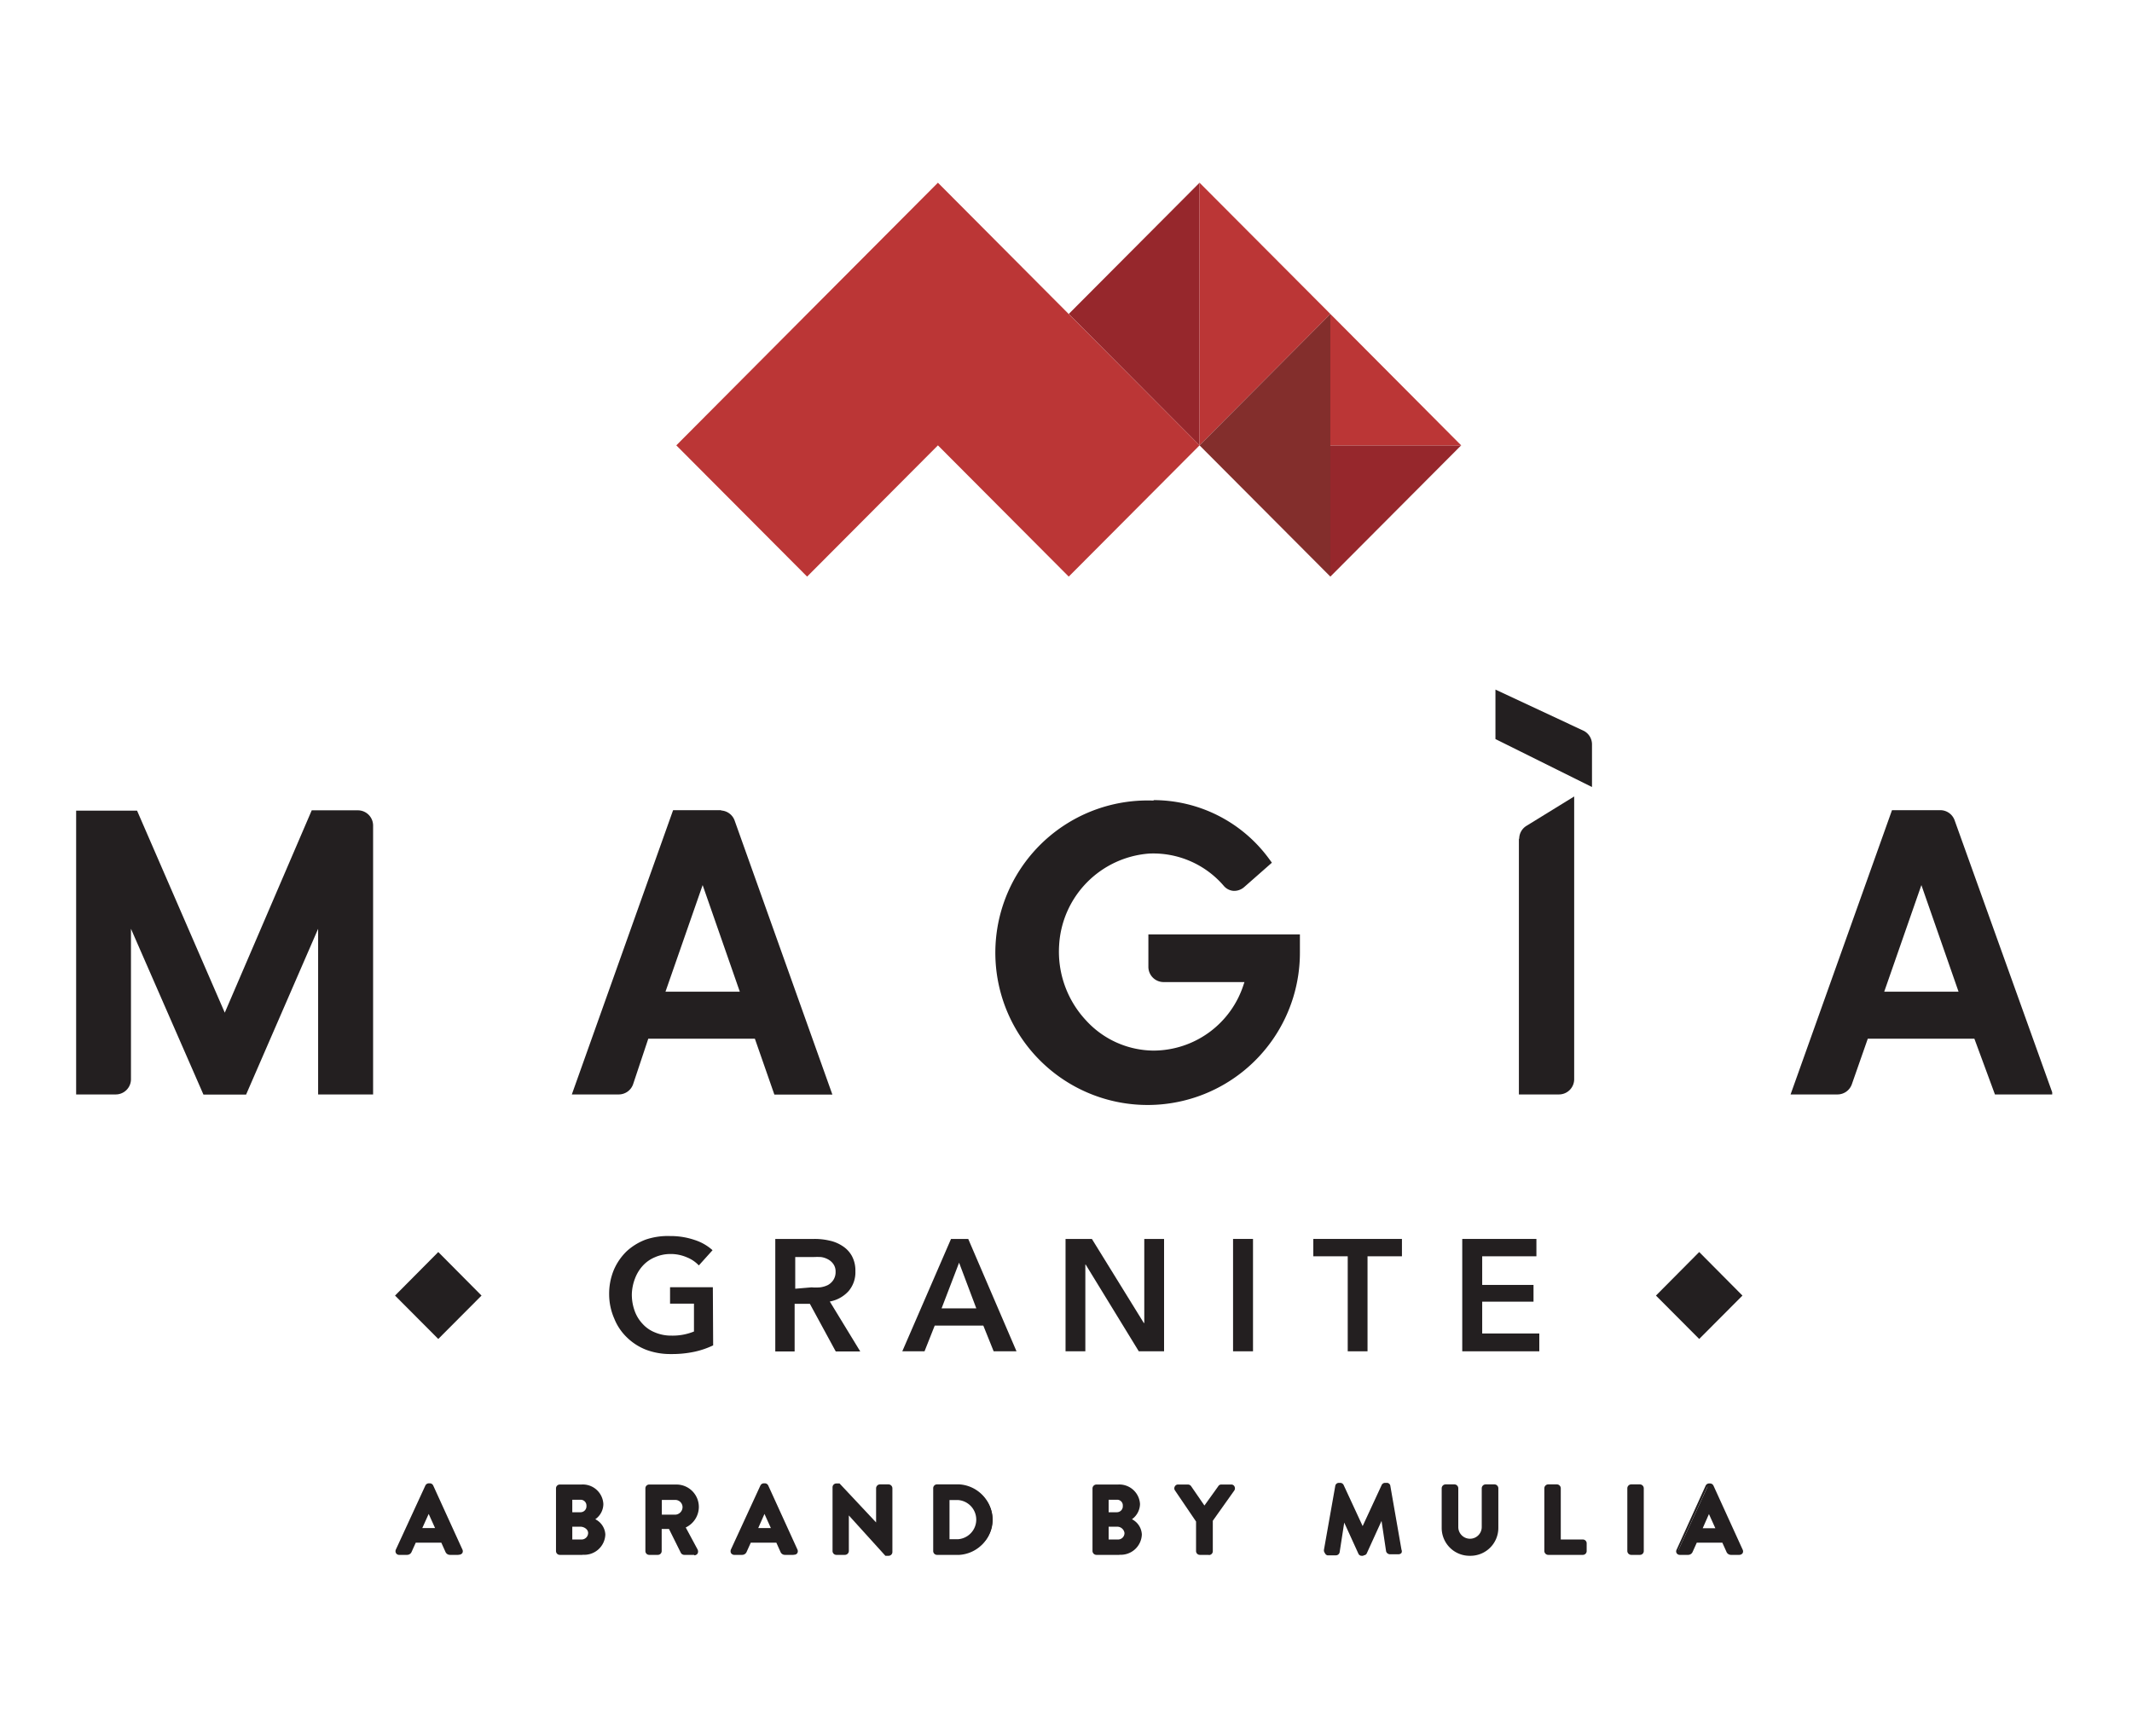
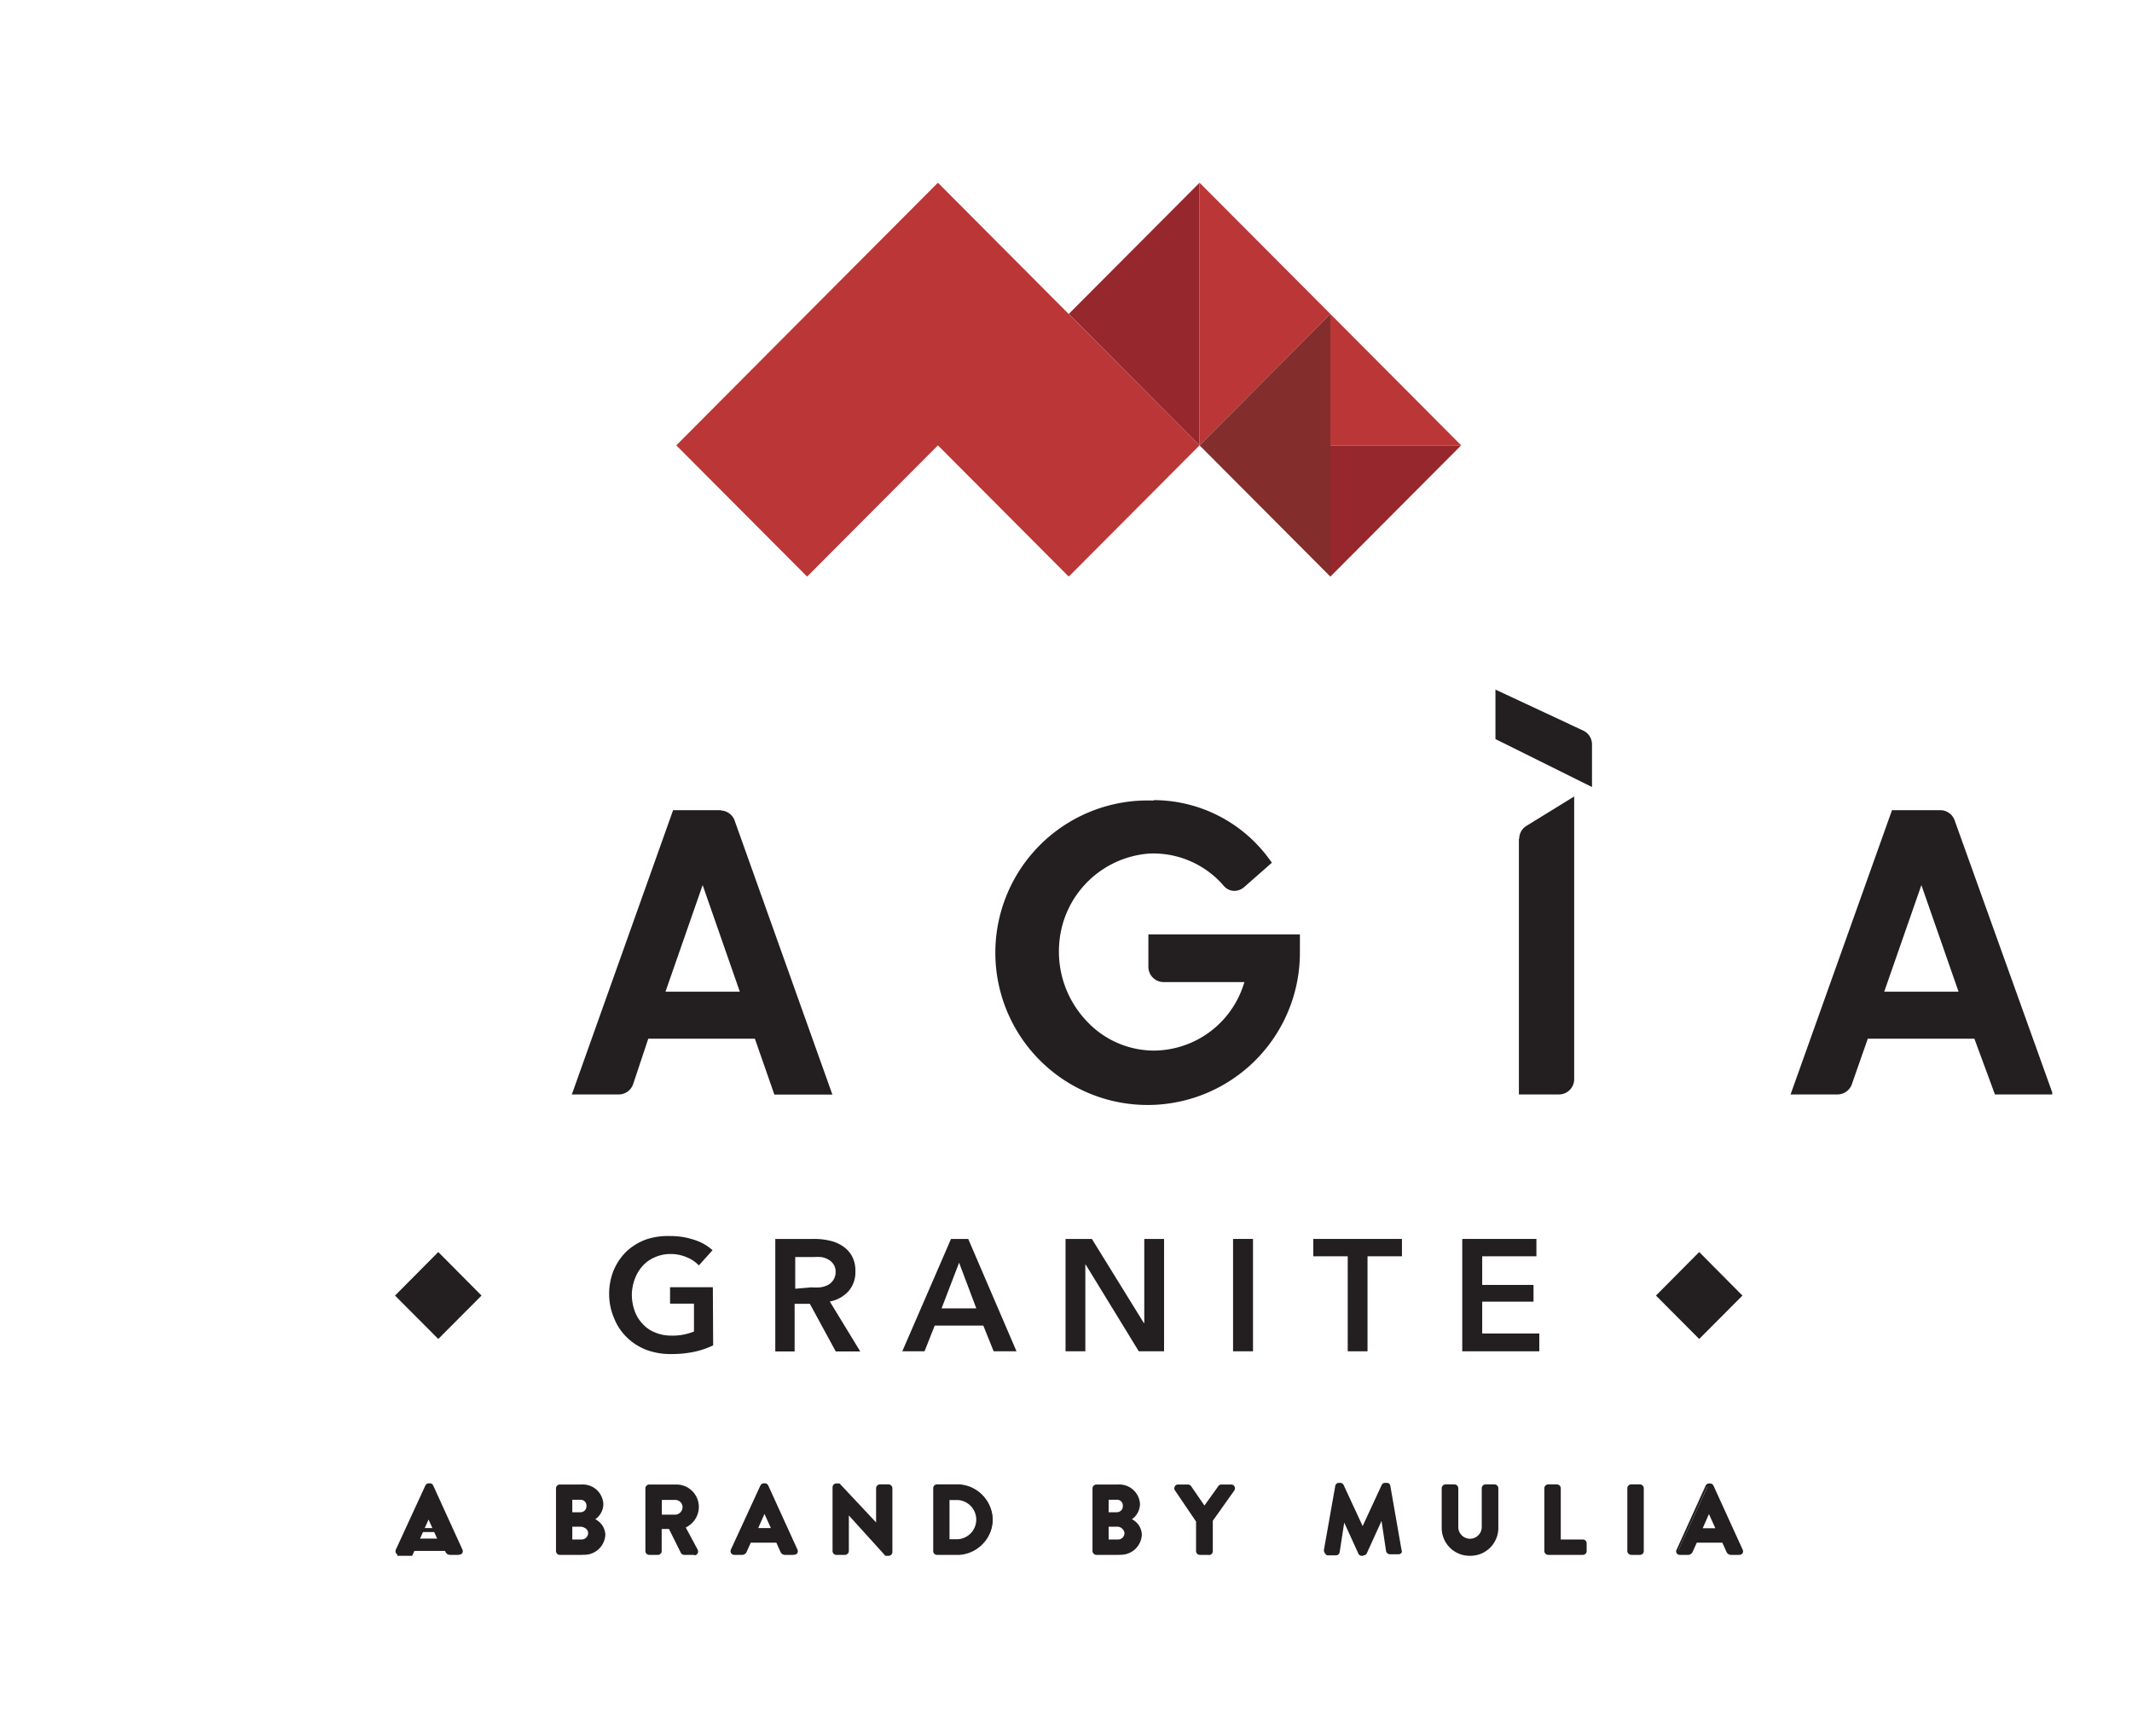
<svg xmlns="http://www.w3.org/2000/svg" id="Layer_1" data-name="Layer 1" viewBox="0 0 140 114">
  <defs>
    <style>.cls-1{fill:none;}.cls-2{clip-path:url(#clip-path);}.cls-3{fill:#231f20;}.cls-4{fill:#96272c;}.cls-5{fill:#bb3636;}.cls-6{fill:#832e2c;}</style>
    <clipPath id="clip-path">
      <rect class="cls-1" x="4.97" y="12" width="129.79" height="90.18" />
    </clipPath>
  </defs>
  <g class="cls-2">
-     <path class="cls-3" d="M24.5,71.88V54.22a1,1,0,0,0-1-1H20.47L14.76,66.51,9,53.24H5V71.88H7.6a1,1,0,0,0,1-1V61l4.76,10.89h2.8L20.89,61V71.88Z" />
    <path class="cls-3" d="M99.74,55.09V71.88h2.63a1,1,0,0,0,1-1V52.31l-3.15,1.94a1,1,0,0,0-.46.84" />
    <path class="cls-3" d="M104.54,51.69V48.9A1,1,0,0,0,104,48l-5.8-2.71v3.25Z" />
    <path class="cls-3" d="M75.75,52.58a10,10,0,1,0,9.61,10c0-.29,0-.59,0-.9l0-.31H75.41V63.5a1,1,0,0,0,1,1h5.31l-.05.14A6.23,6.23,0,0,1,75.75,69a6.06,6.06,0,0,1-4.45-2,6.61,6.61,0,0,1-1.75-4.94,6.4,6.4,0,0,1,5.91-6,6.1,6.1,0,0,1,4.9,2.12.93.93,0,0,0,.64.33,1,1,0,0,0,.69-.24l1.83-1.61-.19-.26a9.41,9.41,0,0,0-7.58-3.85" />
    <path class="cls-3" d="M123.73,65.13l2.44-7,2.44,7Zm4.62-11.26a1,1,0,0,0-.93-.66h-3.18l-6.66,18.67h3.09a1,1,0,0,0,.93-.66l1.05-3h7L131,71.88h3.81Z" />
    <path class="cls-3" d="M43.7,65.13l2.44-7,2.44,7Zm3.69-11.92H44.2L37.55,71.88h3.09a1,1,0,0,0,.93-.66l1-3h7l1.28,3.67h3.81l-6.42-18a1,1,0,0,0-.92-.66" />
    <polygon class="cls-4" points="78.77 12 78.77 29.25 70.18 20.62 78.77 12" />
    <polygon class="cls-5" points="87.36 20.62 78.77 29.25 78.77 12 87.36 20.62" />
    <polygon class="cls-4" points="95.95 29.25 87.36 37.87 87.36 29.25 95.95 29.25" />
    <polygon class="cls-5" points="95.95 29.25 87.36 29.25 87.36 20.62 95.95 29.25" />
    <polygon class="cls-6" points="87.36 20.62 87.36 37.87 78.77 29.25 87.36 20.62" />
    <polygon class="cls-5" points="78.77 29.25 70.18 37.87 61.59 29.25 53 37.87 44.41 29.25 53 20.62 61.59 12 78.77 29.25" />
    <polygon class="cls-3" points="25.94 85.09 28.78 82.23 31.62 85.09 28.78 87.94 25.94 85.09" />
    <polygon class="cls-3" points="108.74 85.09 111.58 82.23 114.42 85.09 111.58 87.94 108.74 85.09" />
    <path class="cls-3" d="M46.83,88.36a5.56,5.56,0,0,1-1.23.42,7,7,0,0,1-1.54.15,4.5,4.5,0,0,1-1.63-.28,3.74,3.74,0,0,1-1.26-.81,3.52,3.52,0,0,1-.83-1.23A4,4,0,0,1,40,85a4.08,4.08,0,0,1,.31-1.6,3.79,3.79,0,0,1,.84-1.22,3.85,3.85,0,0,1,1.26-.77A4.52,4.52,0,0,1,44,81.18a4.91,4.91,0,0,1,1.62.26,3.22,3.22,0,0,1,1.17.67l-.9,1a2.19,2.19,0,0,0-.78-.53,2.67,2.67,0,0,0-1.1-.22,2.52,2.52,0,0,0-1,.21,2.24,2.24,0,0,0-.81.57,2.6,2.6,0,0,0-.51.85A3.08,3.08,0,0,0,41.49,85a3.14,3.14,0,0,0,.18,1.08,2.42,2.42,0,0,0,.52.86,2.17,2.17,0,0,0,.82.57,2.72,2.72,0,0,0,1.09.21,3.71,3.71,0,0,0,1.47-.27V85.62H44V84.54h2.81Z" />
    <path class="cls-3" d="M53.29,84.55a3.43,3.43,0,0,0,.56,0,1.6,1.6,0,0,0,.51-.15,1,1,0,0,0,.36-.33.94.94,0,0,0,.15-.55.84.84,0,0,0-.14-.49,1,1,0,0,0-.34-.31,1.37,1.37,0,0,0-.47-.16,4.75,4.75,0,0,0-.51,0H52.22v2.08Zm-2.38-3.18h2.56a4.28,4.28,0,0,1,1,.11,2.45,2.45,0,0,1,.86.36,1.81,1.81,0,0,1,.61.65,2,2,0,0,1,.23,1,1.9,1.9,0,0,1-.45,1.31,2.19,2.19,0,0,1-1.23.68l2,3.28H54.88l-1.7-3.13h-1v3.13H50.91Z" />
    <path class="cls-3" d="M64.11,85.93l-1.13-3-1.15,3Zm-1.66-4.56h1.13l3.17,7.38h-1.5l-.68-1.69H61.38l-.67,1.69H59.25Z" />
    <polygon class="cls-3" points="69.97 81.37 71.7 81.37 75.11 86.89 75.14 86.89 75.14 81.37 76.44 81.37 76.44 88.75 74.78 88.75 71.29 83.05 71.27 83.05 71.27 88.75 69.97 88.75 69.97 81.37" />
    <rect class="cls-3" x="80.97" y="81.37" width="1.31" height="7.38" />
    <polygon class="cls-3" points="88.5 82.51 86.24 82.51 86.24 81.37 92.06 81.37 92.06 82.51 89.8 82.51 89.8 88.75 88.5 88.75 88.5 82.51" />
    <polygon class="cls-3" points="96.02 81.37 100.89 81.37 100.89 82.51 97.33 82.51 97.33 84.39 100.7 84.39 100.7 85.49 97.33 85.49 97.33 87.58 101.08 87.58 101.08 88.75 96.02 88.75 96.02 81.37" />
-     <path class="cls-3" d="M26.09,101.82,28,97.64a.11.11,0,0,1,.11-.07h.06a.11.11,0,0,1,.11.07l1.91,4.18a.12.12,0,0,1-.11.17h-.54c-.09,0-.13,0-.18-.13l-.3-.67H27.21l-.3.67a.19.19,0,0,1-.18.13h-.54a.11.11,0,0,1-.1-.17m2.67-1.32-.62-1.37h0l-.61,1.37Z" />
+     <path class="cls-3" d="M26.09,101.82,28,97.64a.11.11,0,0,1,.11-.07h.06a.11.11,0,0,1,.11.07l1.91,4.18a.12.12,0,0,1-.11.17h-.54c-.09,0-.13,0-.18-.13H27.21l-.3.67a.19.19,0,0,1-.18.13h-.54a.11.11,0,0,1-.1-.17m2.67-1.32-.62-1.37h0l-.61,1.37Z" />
    <path class="cls-3" d="M30.09,102.12h-.54a.32.32,0,0,1-.3-.2l-.27-.6H27.3l-.27.6a.32.32,0,0,1-.3.2h-.54A.24.24,0,0,1,26,102a.26.26,0,0,1,0-.24l1.93-4.19a.26.26,0,0,1,.23-.15h.06a.25.25,0,0,1,.23.15l1.91,4.19a.25.25,0,0,1,0,.24.27.27,0,0,1-.22.11m-4-.3.12.06h0Zm1-.76h2l.35.75s0,0,.05,0h.54l-1.92-4.16h-.05l-1.9,4.15h.51a.06.06,0,0,0,.06,0Zm1.84-.43H27.31L28,99h.17l.06.07Zm-1.25-.26h.84l-.42-.93Z" />
    <path class="cls-3" d="M36.64,97.75a.12.12,0,0,1,.12-.12h1.42a1.22,1.22,0,0,1,1.31,1.15,1.19,1.19,0,0,1-.68,1,1.13,1.13,0,0,1,.8,1,1.26,1.26,0,0,1-1.35,1.2h-1.5a.12.12,0,0,1-.12-.12Zm1.47,1.71a.53.53,0,0,0,.53-.56.51.51,0,0,0-.53-.53h-.67v1.09Zm.08,1.79a.55.55,0,0,0,.56-.56.6.6,0,0,0-.63-.55h-.68v1.11Z" />
    <path class="cls-3" d="M38.26,102.12h-1.5a.25.25,0,0,1-.25-.25V97.75a.25.25,0,0,1,.25-.25h1.42a1.35,1.35,0,0,1,1.44,1.28,1.23,1.23,0,0,1-.53,1,1.19,1.19,0,0,1,.66,1,1.38,1.38,0,0,1-1.49,1.33m-1.48-4.36v4.11l1.48,0a1.12,1.12,0,0,0,1.22-1.06,1,1,0,0,0-.71-.89l-.33-.11.31-.14a1.05,1.05,0,0,0,.61-.87,1.09,1.09,0,0,0-1.18-1Zm1.41,3.63h-.88V100h.81a.73.73,0,0,1,.76.68.69.69,0,0,1-.69.7m-.61-.27h.61a.43.43,0,0,0,.43-.43c0-.24-.27-.41-.5-.41h-.54Zm.53-1.53h-.8V98.24h.8a.64.64,0,0,1,.66.66.65.65,0,0,1-.66.69m-.53-.27h.53a.39.39,0,0,0,.4-.42.38.38,0,0,0-.4-.4h-.53Z" />
    <path class="cls-3" d="M42.52,97.75a.11.11,0,0,1,.11-.12h1.78a1.33,1.33,0,0,1,.43,2.59l.85,1.59a.12.12,0,0,1-.1.18h-.66a.12.12,0,0,1-.1-.06L44,100.28h-.69v1.59a.13.13,0,0,1-.12.12h-.57a.11.11,0,0,1-.11-.12Zm1.82,1.87A.63.63,0,0,0,45,99a.61.61,0,0,0-.61-.6h-1v1.24Z" />
    <path class="cls-3" d="M45.59,102.12h-.66a.26.26,0,0,1-.22-.13l-.78-1.57h-.48v1.45a.25.25,0,0,1-.25.25h-.57a.25.25,0,0,1-.25-.25V97.75a.25.25,0,0,1,.25-.25h1.78A1.47,1.47,0,0,1,45.89,99a1.5,1.5,0,0,1-.86,1.32l.78,1.45a.3.3,0,0,1,0,.26.27.27,0,0,1-.22.12m-2.4-2h.9l.86,1.72.64,0-.94-1.69.14-.06A1.23,1.23,0,0,0,45.62,99a1.21,1.21,0,0,0-1.21-1.21H42.65v4.11l.55,0Zm1.15-.4H43.19V98.24h1.15a.76.76,0,0,1,.75.74.77.77,0,0,1-.75.77m-.88-.27h.88a.5.5,0,0,0,.48-.5.48.48,0,0,0-.48-.47h-.88Z" />
    <path class="cls-3" d="M48.08,101.82,50,97.64a.11.11,0,0,1,.11-.07h.06a.11.11,0,0,1,.11.07l1.9,4.18a.11.11,0,0,1-.1.17h-.54a.18.18,0,0,1-.18-.13l-.3-.67H49.21l-.3.67a.2.2,0,0,1-.18.13h-.54a.12.12,0,0,1-.11-.17m2.68-1.32-.62-1.37h0l-.6,1.37Z" />
    <path class="cls-3" d="M52.09,102.12h-.54a.31.31,0,0,1-.3-.2l-.27-.6H49.3l-.27.6a.32.32,0,0,1-.3.2h-.54A.27.27,0,0,1,48,102a.29.29,0,0,1,0-.24l1.93-4.19a.26.26,0,0,1,.23-.15h.06a.25.25,0,0,1,.23.15l1.91,4.19a.26.26,0,0,1,0,.24.24.24,0,0,1-.21.11m-4-.3.12.06h0Zm1.05-.76h2l.34.75s0,0,.06,0h.54l-1.93-4.16h0l-1.9,4.15h.51a0,0,0,0,0,.05,0Zm1.84-.43H49.31L50,99h.17l.06.07Zm-1.25-.26h.83l-.42-.93Z" />
    <path class="cls-3" d="M54.8,97.68a.12.12,0,0,1,.12-.11h.16l2.58,2.75h0V97.75a.12.12,0,0,1,.12-.12h.57a.13.13,0,0,1,.12.12v4.19a.12.12,0,0,1-.12.11H58.2l-2.59-2.86h0v2.68a.12.12,0,0,1-.11.12h-.57a.13.13,0,0,1-.12-.12Z" />
    <path class="cls-3" d="M58.35,102.18h-.21l-2.4-2.65v2.34a.26.26,0,0,1-.26.25h-.56a.25.25,0,0,1-.25-.25V97.68a.25.25,0,0,1,.25-.25h.21l2.4,2.56V97.75a.26.26,0,0,1,.25-.26h.57a.26.26,0,0,1,.25.26v4.19a.25.25,0,0,1-.25.24m-.09-.26h.09V97.75h-.56l0,2.69h-.19l0,0L55,97.7h-.08v4.17l.54,0V99.06h.19l.05,0Z" />
    <path class="cls-3" d="M61.41,97.75a.12.12,0,0,1,.11-.12H63A2.18,2.18,0,1,1,63,102H61.52a.12.12,0,0,1-.11-.12Zm1.51,3.48a1.43,1.43,0,0,0,0-2.85h-.71v2.85Z" />
    <path class="cls-3" d="M63,102.12H61.52a.25.25,0,0,1-.24-.25V97.75a.25.25,0,0,1,.24-.26H63a2.32,2.32,0,0,1,0,4.63m-1.45-4.36v4.11l1.45,0a2,2,0,0,0,0-4.09Zm1.38,3.6h-.84V98.25h.84a1.56,1.56,0,0,1,0,3.11m-.58-.27h.58a1.29,1.29,0,0,0,0-2.57h-.58Z" />
    <path class="cls-3" d="M71.9,97.75a.12.12,0,0,1,.12-.12h1.42a1.22,1.22,0,0,1,1.31,1.15,1.2,1.2,0,0,1-.69,1,1.12,1.12,0,0,1,.81,1,1.26,1.26,0,0,1-1.35,1.2H72a.12.12,0,0,1-.12-.12Zm1.46,1.71a.53.53,0,0,0,.53-.56.5.5,0,0,0-.53-.53H72.7v1.09Zm.09,1.79a.55.55,0,0,0,.56-.56.6.6,0,0,0-.64-.55H72.7v1.11Z" />
    <path class="cls-3" d="M73.52,102.12H72a.26.26,0,0,1-.26-.25V97.75A.26.26,0,0,1,72,97.5h1.42a1.36,1.36,0,0,1,1.44,1.28,1.26,1.26,0,0,1-.53,1,1.18,1.18,0,0,1,.65,1,1.38,1.38,0,0,1-1.48,1.33M72,97.76v4.11l1.49,0a1.13,1.13,0,0,0,1.22-1.06A1,1,0,0,0,74,99.9l-.32-.11.31-.14a1,1,0,0,0,.6-.87,1.08,1.08,0,0,0-1.17-1Zm1.42,3.63h-.89V100h.81a.74.74,0,0,1,.77.68.69.69,0,0,1-.69.7m-.62-.27h.62a.42.42,0,0,0,.42-.43.48.48,0,0,0-.5-.41h-.54Zm.53-1.53h-.8V98.24h.8a.64.64,0,0,1,.67.66.66.66,0,0,1-.67.69m-.53-.27h.53a.39.39,0,0,0,.4-.42.37.37,0,0,0-.4-.4h-.53Z" />
    <path class="cls-3" d="M78.67,99.89l-1.41-2.08a.12.12,0,0,1,.1-.18H78a.14.14,0,0,1,.1.05l1,1.44,1-1.44a.14.14,0,0,1,.1-.05h.64a.12.12,0,0,1,.1.18l-1.43,2.07v2a.13.13,0,0,1-.12.12h-.57a.12.12,0,0,1-.12-.12Z" />
    <path class="cls-3" d="M79.36,102.12h-.57a.25.25,0,0,1-.25-.25V99.93l-1.39-2.05a.24.24,0,0,1,0-.26.23.23,0,0,1,.22-.12H78a.26.26,0,0,1,.21.1l.88,1.28L80,97.61a.22.22,0,0,1,.2-.11h.64a.23.23,0,0,1,.22.12.27.27,0,0,1,0,.26l-1.42,2v2a.25.25,0,0,1-.25.25M78,97.76h-.62l1.45,2.09v2l.55,0v-2l1.45-2.11-.63,0-1.09,1.59Z" />
    <path class="cls-3" d="M87.79,97.66a.1.1,0,0,1,.11-.09H88a.11.11,0,0,1,.11.06l1.36,2.94h0l1.36-2.94a.11.11,0,0,1,.11-.06h.1a.1.1,0,0,1,.11.09l.73,4.18a.11.11,0,0,1-.11.15h-.56a.13.13,0,0,1-.12-.1l-.37-2.36h0L89.64,102a.1.1,0,0,1-.11.07h-.11a.1.1,0,0,1-.1-.07l-1.1-2.45h0l-.36,2.36a.13.13,0,0,1-.11.1h-.56a.12.12,0,0,1-.12-.15Z" />
    <path class="cls-3" d="M89.53,102.18h-.11a.23.23,0,0,1-.22-.14L88.27,100l-.3,1.94a.25.25,0,0,1-.24.21h-.56A.24.24,0,0,1,87,102a.28.28,0,0,1-.06-.22l.74-4.18a.24.24,0,0,1,.24-.21H88a.25.25,0,0,1,.23.14l1.25,2.7,1.25-2.7a.25.25,0,0,1,.23-.14h.1a.23.23,0,0,1,.24.21l.73,4.18a.25.25,0,0,1,0,.21.25.25,0,0,1-.2.09h-.56a.27.27,0,0,1-.25-.19l-.3-2L89.76,102a.23.23,0,0,1-.23.15M88.08,99.4h.21l0,.08,1.1,2.44h.09l1.11-2.52h.2l0,.11.37,2.36.53,0L91,97.68l-.08,0-1.39,3H89.4l-.05-.08L88,97.69h-.07l-.74,4.17.55,0Zm-.17-1.7h0Z" />
    <path class="cls-3" d="M94.81,97.75a.12.12,0,0,1,.11-.12h.59a.12.12,0,0,1,.12.12v2.54a.91.91,0,1,0,1.81,0V97.75a.11.11,0,0,1,.11-.12h.59a.13.13,0,0,1,.12.12v2.59a1.73,1.73,0,0,1-3.45,0Z" />
    <path class="cls-3" d="M96.53,102.18a1.83,1.83,0,0,1-1.86-1.84V97.75a.26.26,0,0,1,.25-.26h.59a.26.26,0,0,1,.25.26v2.54a.77.77,0,1,0,1.54,0V97.75a.26.26,0,0,1,.25-.26h.59a.26.26,0,0,1,.25.26v2.59a1.83,1.83,0,0,1-1.86,1.84m-1.59-4.42v2.58a1.6,1.6,0,0,0,3.19,0V97.75h-.58l0,2.54a1,1,0,0,1-1,1.07,1,1,0,0,1-1-1.08V97.75Z" />
    <path class="cls-3" d="M101.55,97.75a.12.12,0,0,1,.12-.12h.57a.12.12,0,0,1,.11.12v3.49h1.59a.12.12,0,0,1,.11.12v.51a.12.12,0,0,1-.11.12h-2.27a.12.12,0,0,1-.12-.12Z" />
    <path class="cls-3" d="M103.94,102.12h-2.27a.26.26,0,0,1-.26-.25V97.75a.26.26,0,0,1,.26-.26h.57a.26.26,0,0,1,.25.26v3.36h1.45a.25.25,0,0,1,.25.25v.51a.25.25,0,0,1-.25.25m-2.26-4.36v4.11l2.26,0,0-.49h-1.7V97.75Z" />
    <rect class="cls-3" x="107" y="97.63" width="0.81" height="4.36" rx="0.12" />
    <path class="cls-3" d="M107.69,102.12h-.58a.26.26,0,0,1-.25-.25V97.75a.26.26,0,0,1,.25-.26h.58a.26.26,0,0,1,.25.26v4.12a.25.25,0,0,1-.25.25m-.56-4.36v4.11l.56,0,0-4.1Z" />
    <path class="cls-3" d="M110.21,101.82l1.92-4.18a.12.12,0,0,1,.11-.07h.06a.1.1,0,0,1,.11.07l1.91,4.18a.11.11,0,0,1-.11.17h-.54c-.09,0-.13,0-.18-.13l-.3-.67h-1.86l-.3.67a.19.19,0,0,1-.18.13h-.54a.11.11,0,0,1-.1-.17m2.68-1.32-.63-1.37h0l-.61,1.37Z" />
    <path class="cls-3" d="M114.21,102.12h-.54a.32.32,0,0,1-.3-.2l-.27-.6h-1.68l-.27.6a.32.32,0,0,1-.3.2h-.54a.24.24,0,0,1-.21-.11.23.23,0,0,1,0-.24L112,97.58a.25.25,0,0,1,.23-.15h.06a.25.25,0,0,1,.23.15l1.91,4.19a.25.25,0,0,1,0,.24.27.27,0,0,1-.22.11m-4-.3.12.06h0Zm1-.76h2l.34.75s0,0,0,0h.51l-1.89-4.16h-.05l-1.9,4.15h.51a.06.06,0,0,0,.06,0Zm1.84-.43h-1.66l.73-1.63h.17l.06.07Zm-1.24-.26h.83l-.42-.93Z" />
  </g>
</svg>